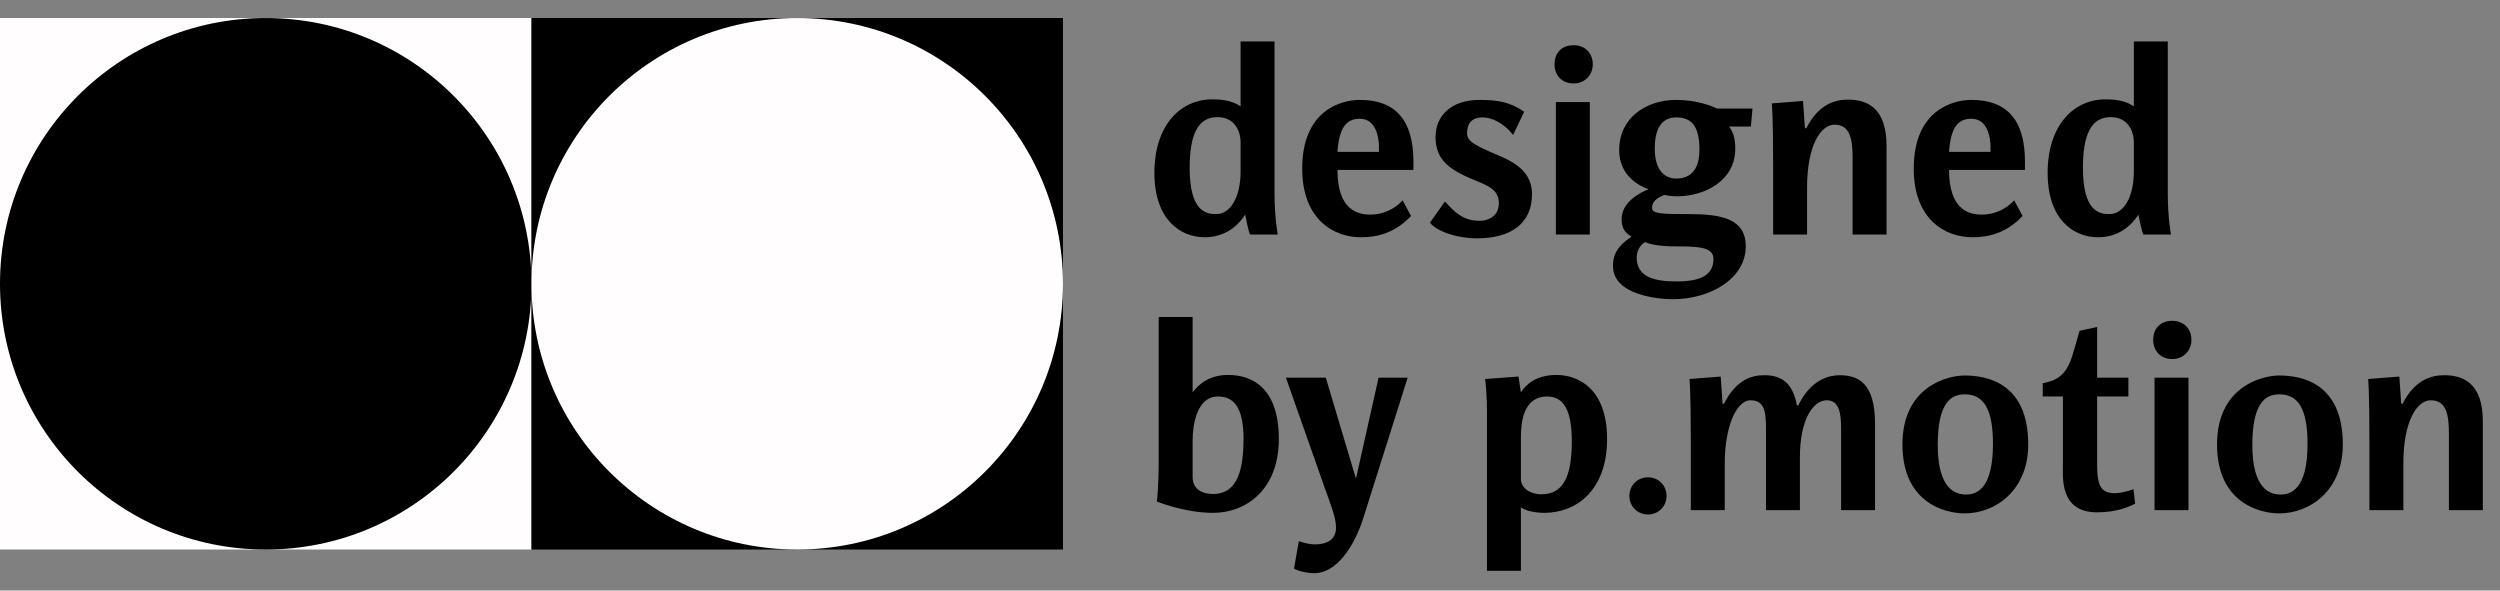
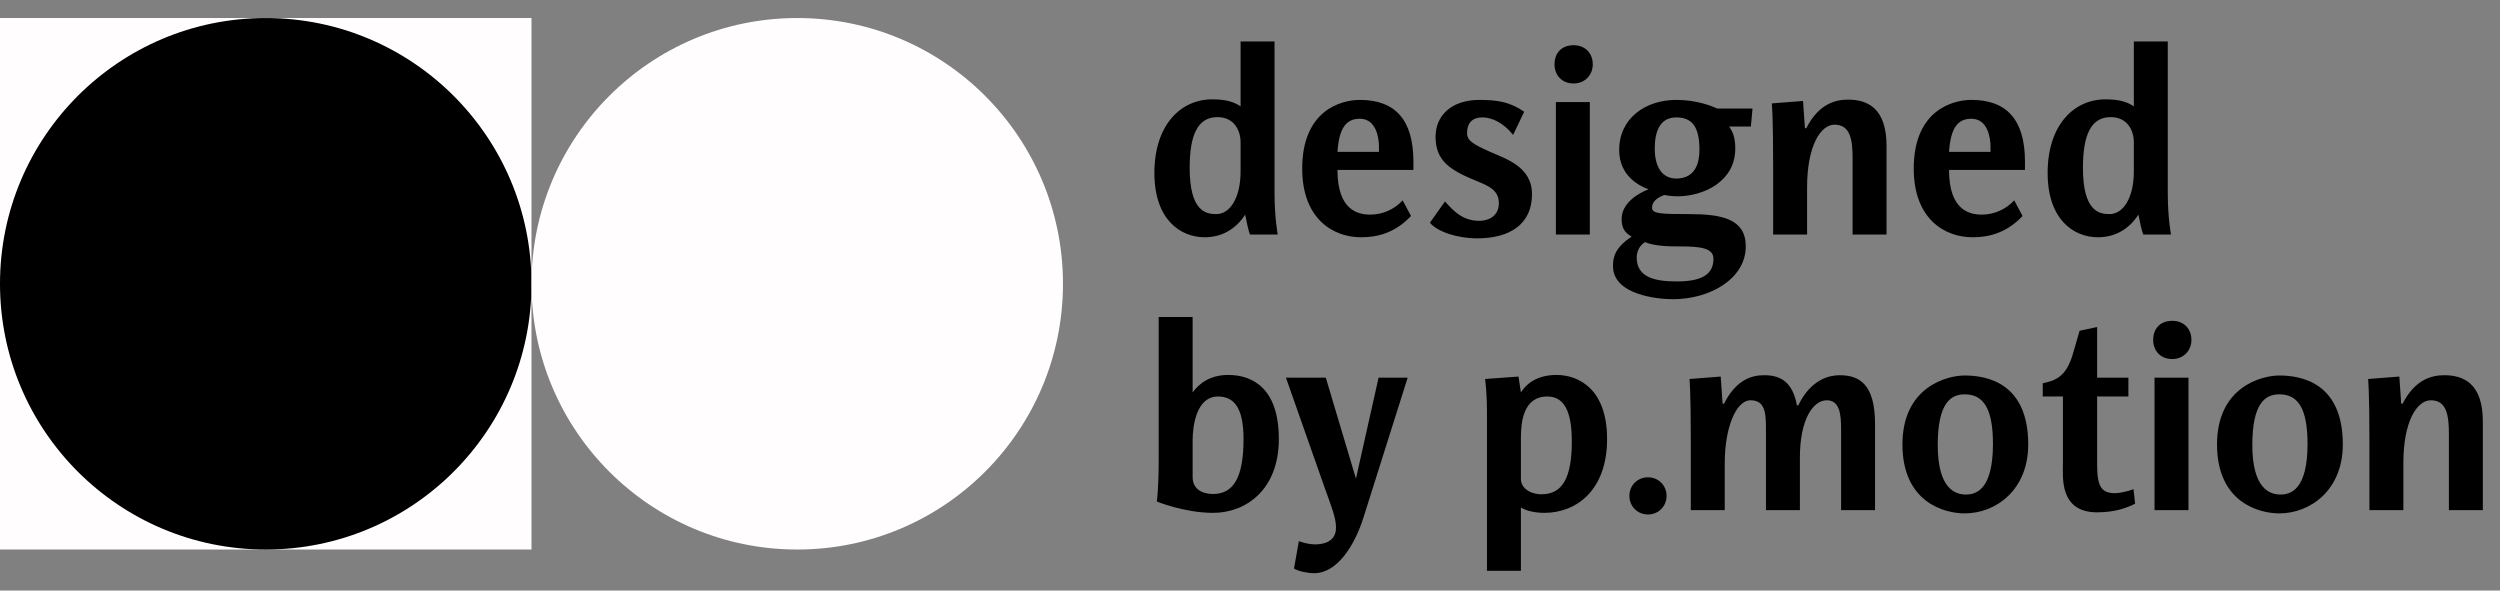
<svg xmlns="http://www.w3.org/2000/svg" width="127" height="30" viewBox="0 0 127 30" fill="none">
  <rect x="0" y="0" width="127" height="30" fill="#808080" stroke="none" />
  <rect y="0.916" width="27" height="27" fill="#FFFDFD" />
-   <rect x="26.999" y="0.916" width="27" height="27" fill="black" />
  <circle cx="13.5" cy="14.416" r="13.5" fill="black" />
  <circle cx="40.499" cy="14.416" r="13.5" fill="#FFFDFD" />
  <path d="M64.91 11.916H63.5C63.405 11.67 63.35 11.355 63.254 10.903C62.789 11.629 62.077 12.053 61.202 12.053C59.97 12.053 58.643 11.164 58.643 8.783C58.643 6.375 59.957 5.047 61.585 5.047C62.296 5.047 62.693 5.184 63.022 5.403V2.106H64.746V9.809C64.746 11.068 64.91 11.916 64.91 11.916ZM63.022 8.701V7.237C63.022 6.621 62.693 5.95 61.845 5.95C60.86 5.95 60.435 6.826 60.435 8.523C60.435 10.753 61.27 10.876 61.79 10.876C62.474 10.876 63.022 10.069 63.022 8.701ZM70.051 7.715V7.442C70.051 7.045 69.928 6.032 69.08 6.032C68.395 6.032 68.026 6.484 67.944 7.715H70.051ZM66.152 8.564C66.152 5.595 68.135 5.075 69.08 5.075C70.845 5.075 71.802 6.046 71.802 8.222V8.632H67.944C67.944 10.671 68.97 10.903 69.613 10.903C70.202 10.903 70.817 10.657 71.255 10.178L71.679 10.972C70.831 11.875 69.901 12.053 69.134 12.053C67.739 12.053 66.152 11.136 66.152 8.564ZM77.825 9.864C77.825 11.382 76.716 12.108 75.034 12.108C74.048 12.108 73.022 11.779 72.639 11.314L73.405 10.233C73.857 10.739 74.308 11.218 75.157 11.218C75.553 11.218 76.142 11.027 76.142 10.315C76.142 9.453 75.252 9.357 74.295 8.878C73.487 8.468 72.926 8.003 72.926 6.949C72.926 5.882 73.72 5.075 75.157 5.075C76.087 5.075 76.716 5.184 77.428 5.677L76.867 6.853C76.388 6.251 75.8 5.964 75.307 5.964C74.801 5.964 74.527 6.238 74.527 6.758C74.527 7.141 74.815 7.319 75.704 7.715C76.498 8.071 77.825 8.468 77.825 9.864ZM80.913 3.269C80.913 3.789 80.53 4.24 79.942 4.24C79.312 4.24 78.97 3.789 78.97 3.269C78.97 2.708 79.312 2.297 79.942 2.297C80.53 2.297 80.913 2.708 80.913 3.269ZM80.763 11.916H79.039V5.184H80.763V11.916ZM89.027 5.513L88.945 6.429H87.837C88.042 6.703 88.152 7.018 88.152 7.551C88.152 9.207 86.564 9.973 85.196 9.973C84.909 9.973 84.539 9.905 84.539 9.905C84.238 10.028 83.924 10.206 83.924 10.548C83.924 10.863 84.375 10.876 85.798 10.876C87.454 10.876 88.685 11.109 88.685 12.518C88.685 14.146 86.893 15.2 84.977 15.2C84.252 15.2 81.94 14.995 81.94 13.517C81.94 13.093 82.022 12.586 82.884 12.025C82.651 11.875 82.377 11.697 82.377 11.136C82.377 10.302 83.24 9.809 83.746 9.617C83.226 9.426 82.254 8.906 82.254 7.62C82.254 6.005 83.595 5.075 85.155 5.075C86.181 5.075 86.934 5.376 87.235 5.513H89.027ZM86.332 7.62C86.332 6.498 86.003 5.964 85.155 5.964C84.334 5.964 84.061 6.662 84.061 7.551C84.061 8.468 84.43 9.07 85.155 9.07C86.14 9.07 86.332 8.249 86.332 7.62ZM87.043 13.148C87.043 12.6 86.4 12.518 85.333 12.518C84.922 12.518 84.061 12.518 83.568 12.299C83.335 12.436 83.144 12.723 83.144 13.079C83.144 14.119 84.115 14.297 85.196 14.297C86.592 14.297 87.043 13.845 87.043 13.148ZM95.836 11.916H94.112V8.057C94.112 7.141 94.016 6.333 93.195 6.333C92.484 6.333 91.8 7.414 91.8 9.522V11.916H90.076V8.482C90.076 5.759 90.007 5.253 90.007 5.253L91.594 5.129L91.69 6.511H91.759C92.402 5.253 93.264 5.061 93.879 5.061C94.878 5.061 95.836 5.499 95.836 7.414V11.916ZM101.118 7.715V7.442C101.118 7.045 100.995 6.032 100.146 6.032C99.462 6.032 99.093 6.484 99.011 7.715H101.118ZM97.218 8.564C97.218 5.595 99.202 5.075 100.146 5.075C101.911 5.075 102.869 6.046 102.869 8.222V8.632H99.011C99.011 10.671 100.037 10.903 100.68 10.903C101.268 10.903 101.884 10.657 102.322 10.178L102.746 10.972C101.898 11.875 100.967 12.053 100.201 12.053C98.805 12.053 97.218 11.136 97.218 8.564ZM110.287 11.916H108.878C108.782 11.67 108.727 11.355 108.631 10.903C108.166 11.629 107.455 12.053 106.579 12.053C105.348 12.053 104.02 11.164 104.02 8.783C104.02 6.375 105.334 5.047 106.962 5.047C107.674 5.047 108.07 5.184 108.399 5.403V2.106H110.123V9.809C110.123 11.068 110.287 11.916 110.287 11.916ZM108.399 8.701V7.237C108.399 6.621 108.07 5.95 107.222 5.95C106.237 5.95 105.813 6.826 105.813 8.523C105.813 10.753 106.647 10.876 107.167 10.876C107.852 10.876 108.399 10.069 108.399 8.701ZM64.965 22.304C64.965 24.876 63.295 26.053 61.626 26.053C60.175 26.053 58.766 25.478 58.766 25.478C58.766 25.478 58.862 24.863 58.862 23.33V16.105H60.586V19.937C60.887 19.512 61.448 19.047 62.392 19.047C63.651 19.047 64.965 19.745 64.965 22.304ZM63.172 22.304C63.172 20.676 62.666 20.142 61.872 20.142C60.791 20.142 60.586 21.606 60.586 22.358V24.233C60.586 24.835 61.051 25.095 61.626 25.095C62.679 25.095 63.172 24.219 63.172 22.304ZM71.51 19.184L69.266 26.285C68.814 27.722 67.925 29.118 66.762 29.118C66.406 29.118 65.982 29.022 65.735 28.885L65.982 27.489C65.982 27.489 66.392 27.654 66.816 27.654C67.09 27.654 67.87 27.599 67.87 26.805C67.87 26.285 67.61 25.67 67.309 24.821L65.325 19.184H67.35L68.882 24.315L70.032 19.184H71.51ZM81.64 22.304C81.64 24.876 80.108 26.053 78.452 26.053C78.042 26.053 77.549 25.971 77.262 25.779V28.995H75.538V20.881C75.538 20.128 75.469 19.43 75.442 19.253L77.139 19.129L77.262 19.937C77.467 19.595 77.987 19.047 79.068 19.047C80.176 19.047 81.64 19.745 81.64 22.304ZM79.848 22.413C79.848 20.881 79.451 20.142 78.603 20.142C77.385 20.142 77.262 21.442 77.262 22.235V24.343C77.262 24.78 77.727 25.109 78.302 25.109C79.369 25.109 79.848 24.288 79.848 22.413ZM84.661 25.191C84.661 25.724 84.251 26.135 83.717 26.135C83.184 26.135 82.773 25.724 82.773 25.191C82.773 24.657 83.184 24.247 83.717 24.247C84.251 24.247 84.661 24.657 84.661 25.191ZM95.252 25.916H93.528V21.784C93.528 21.031 93.446 20.334 92.803 20.334C92.091 20.334 91.435 21.332 91.435 23.234V25.916H89.711V22.058C89.711 21.141 89.752 20.334 88.931 20.334C88.178 20.334 87.617 21.756 87.617 23.521V25.916H85.893V22.482C85.893 19.759 85.825 19.253 85.825 19.253L87.412 19.129L87.508 20.511H87.576C88.219 19.253 89.013 19.061 89.629 19.061C90.436 19.061 91.065 19.389 91.284 20.593H91.353C92.009 19.225 92.995 19.061 93.446 19.061C94.445 19.061 95.252 19.499 95.252 21.538V25.916ZM103.034 22.577C103.034 24.89 101.392 26.08 99.805 26.08C98.792 26.08 96.644 25.533 96.644 22.577C96.644 19.649 98.915 19.075 99.805 19.075C100.927 19.075 103.034 19.444 103.034 22.577ZM101.242 22.55C101.242 20.73 100.749 20.032 99.805 20.032C99.121 20.032 98.437 20.443 98.437 22.605C98.437 24.835 99.326 25.122 99.873 25.122C100.407 25.122 101.242 24.849 101.242 22.55ZM108.464 25.588C108.108 25.765 107.506 26.026 106.534 26.026C104.592 26.026 104.797 24.206 104.797 23.508V20.142H103.771V19.471C104.386 19.335 104.947 19.171 105.289 18.021L105.645 16.803L106.534 16.612V19.184H108.122V20.142H106.534V23.617C106.534 24.739 106.767 25.054 107.451 25.054C107.643 25.054 108.081 24.972 108.382 24.849L108.464 25.588ZM111.325 17.269C111.325 17.788 110.942 18.24 110.354 18.24C109.724 18.24 109.382 17.788 109.382 17.269C109.382 16.708 109.724 16.297 110.354 16.297C110.942 16.297 111.325 16.708 111.325 17.269ZM111.174 25.916H109.45V19.184H111.174V25.916ZM119.015 22.577C119.015 24.89 117.373 26.08 115.786 26.08C114.773 26.08 112.625 25.533 112.625 22.577C112.625 19.649 114.896 19.075 115.786 19.075C116.908 19.075 119.015 19.444 119.015 22.577ZM117.223 22.55C117.223 20.73 116.73 20.032 115.786 20.032C115.102 20.032 114.418 20.443 114.418 22.605C114.418 24.835 115.307 25.122 115.854 25.122C116.388 25.122 117.223 24.849 117.223 22.55ZM126.128 25.916H124.404V22.058C124.404 21.141 124.308 20.334 123.487 20.334C122.775 20.334 122.091 21.414 122.091 23.521V25.916H120.367V22.482C120.367 19.759 120.299 19.253 120.299 19.253L121.886 19.129L121.982 20.511H122.05C122.693 19.253 123.555 19.061 124.171 19.061C125.17 19.061 126.128 19.499 126.128 21.414V25.916Z" fill="black" />
</svg>